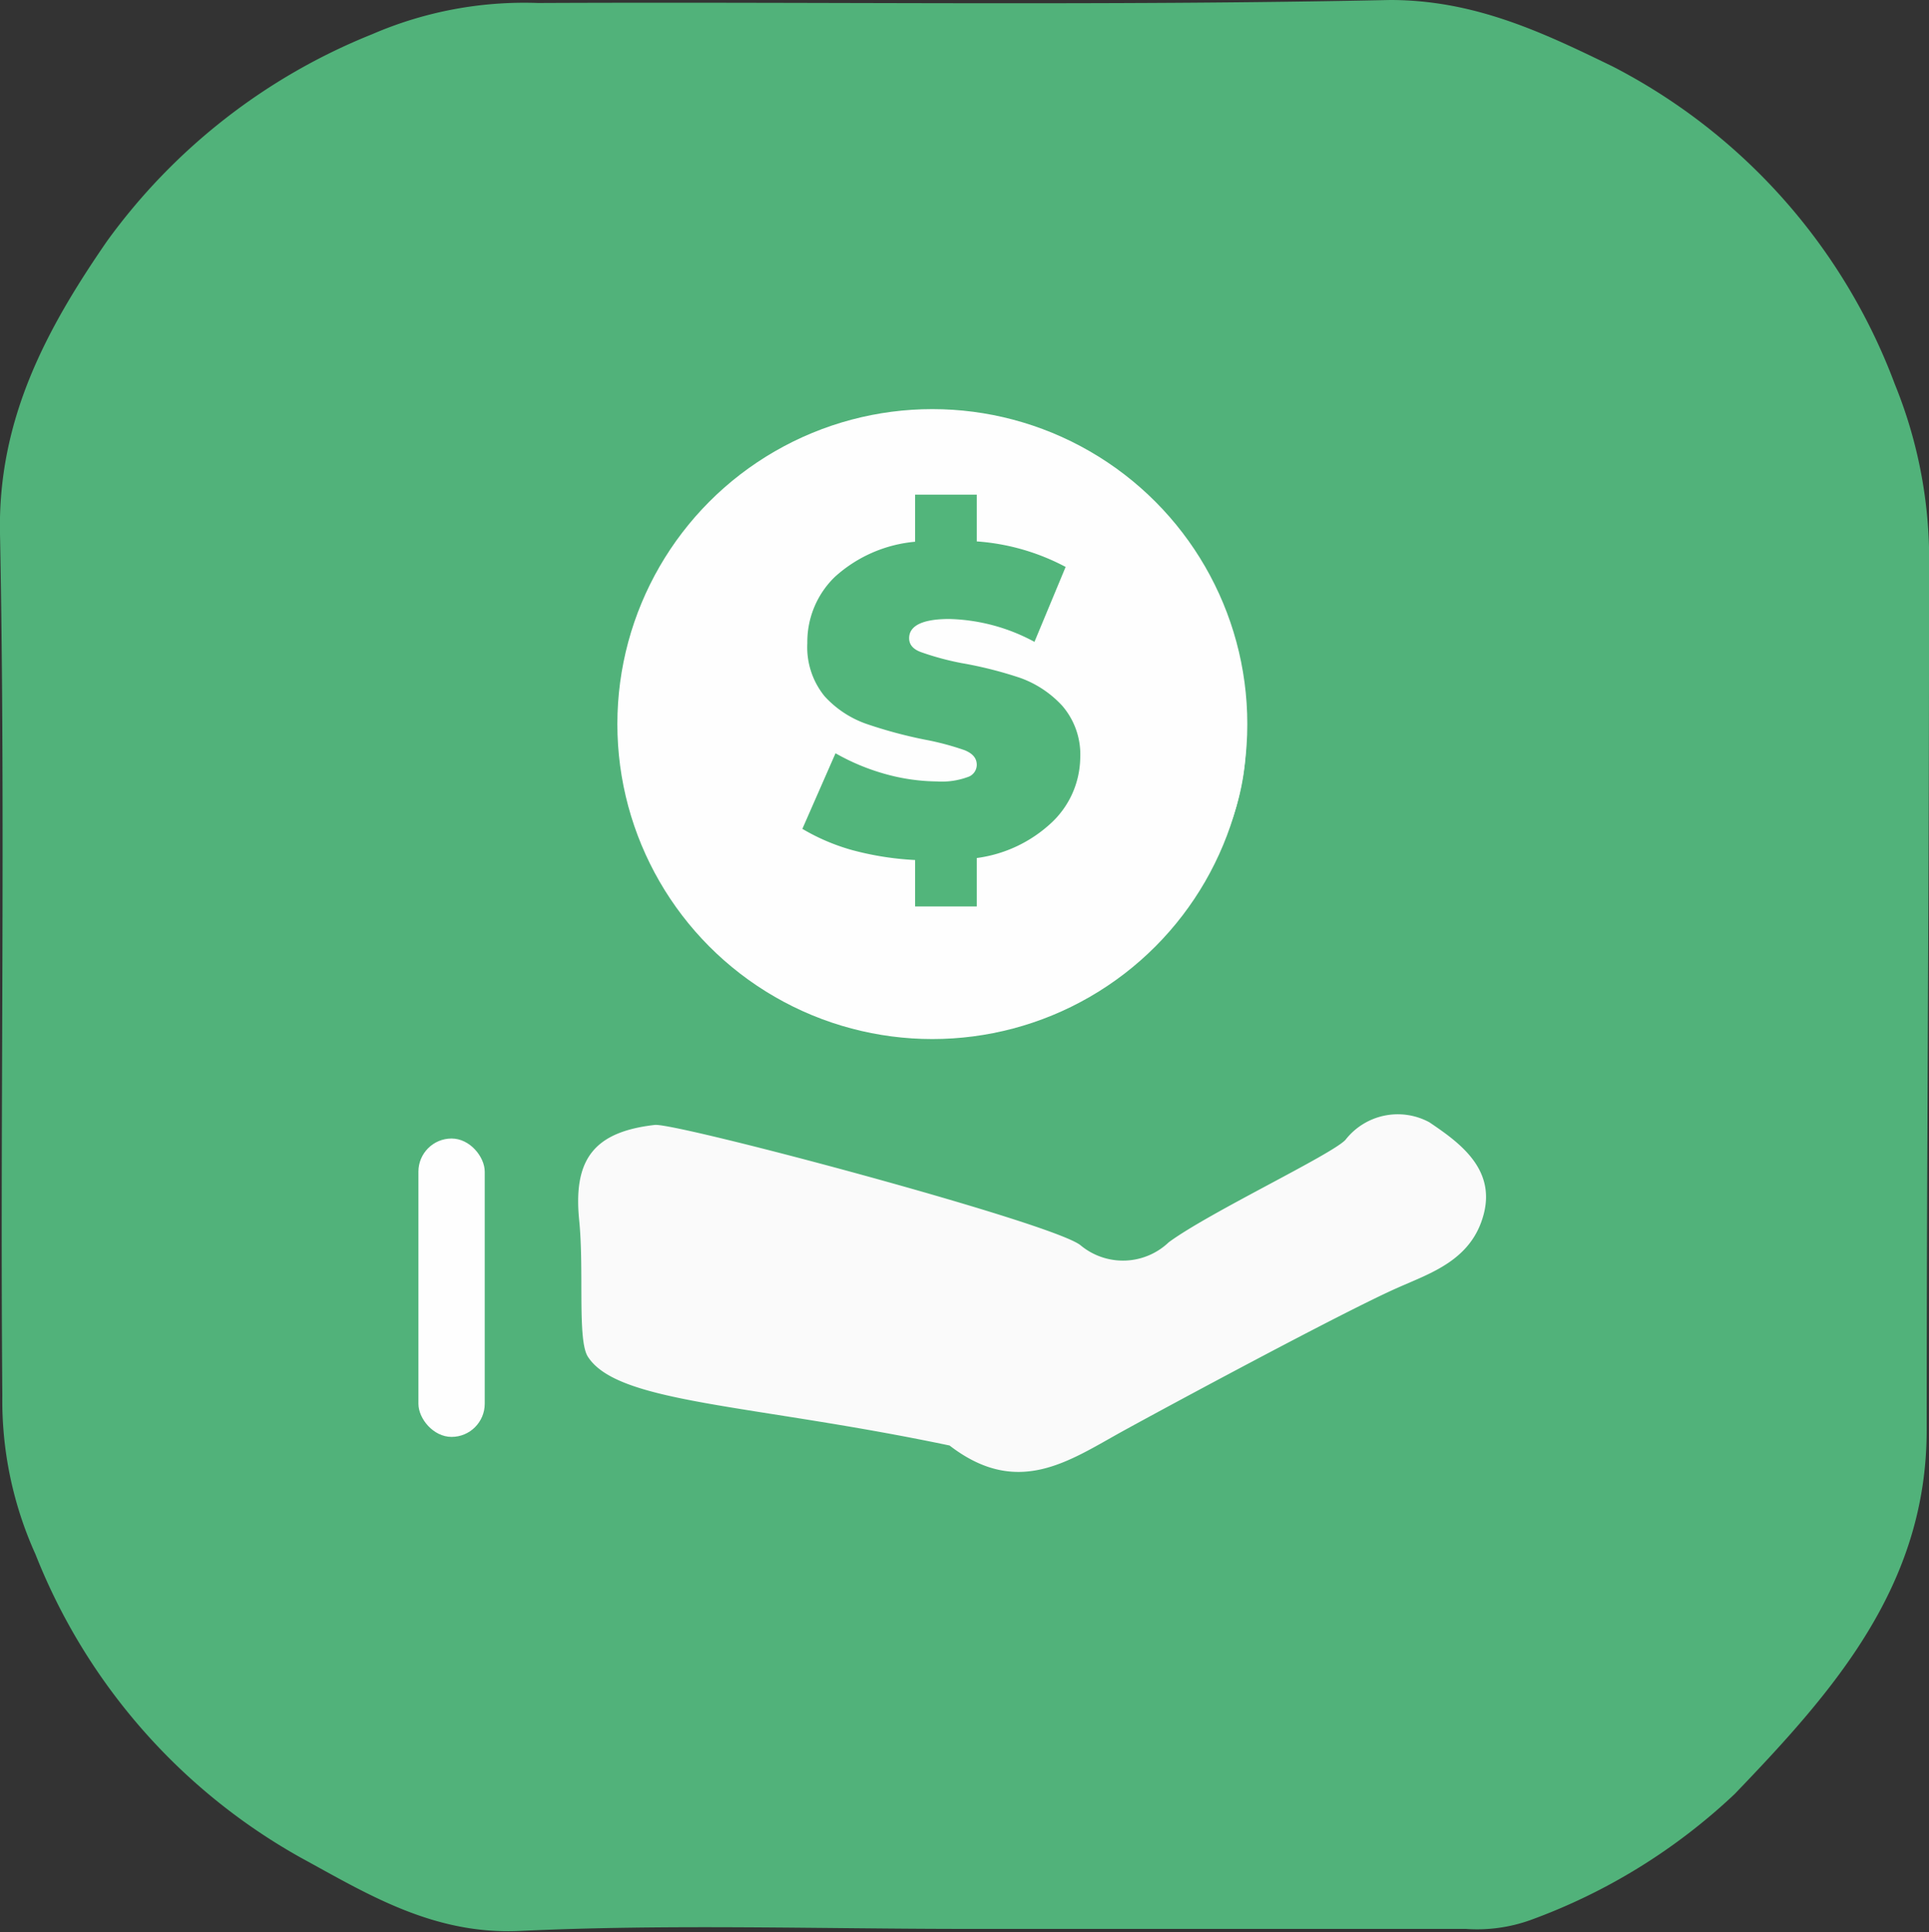
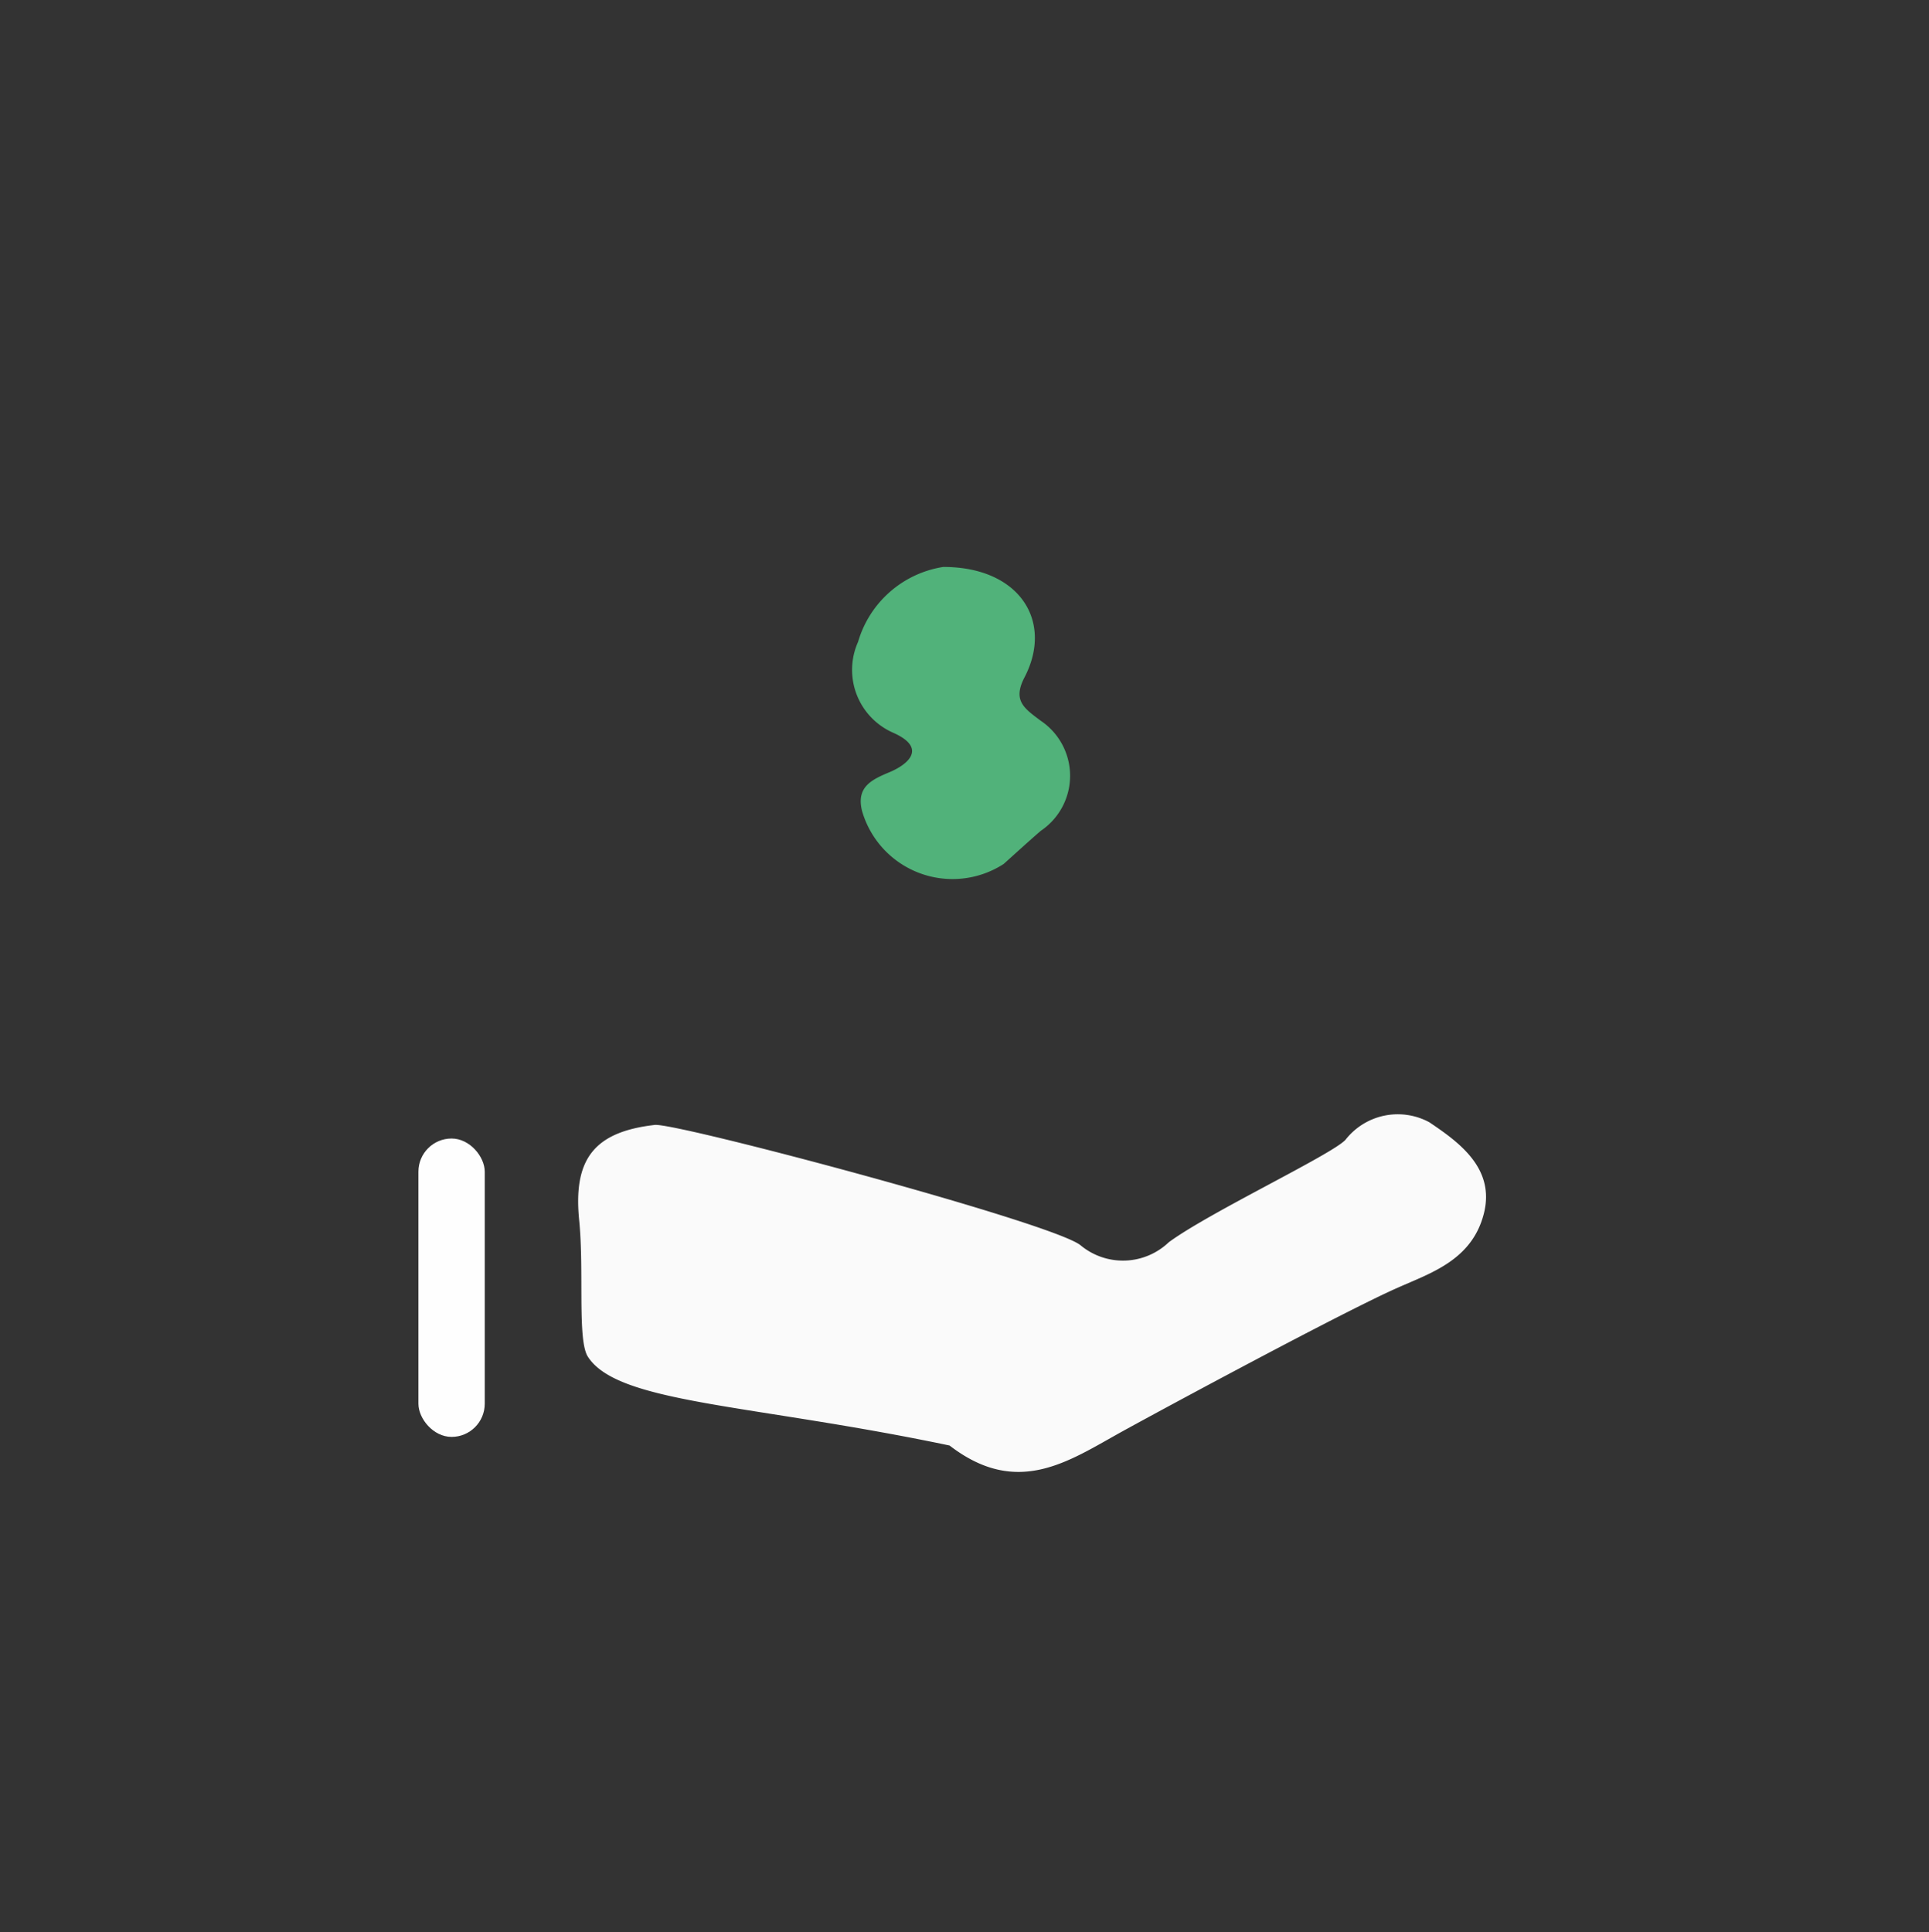
<svg xmlns="http://www.w3.org/2000/svg" viewBox="0 0 58.18 58.28">
  <rect x="0" y="0" width="58.18" height="58.28" fill="#333333" stroke="none" />
  <defs>
    <style>.cls-1{opacity:0.98;}.cls-2{fill:#52b57b;}.cls-3{fill:#fefefe;}</style>
  </defs>
  <g id="Capa_2" data-name="Capa 2">
    <g id="Capa_1-2" data-name="Capa 1">
      <g id="w6k7Yw.tif" class="cls-1">
-         <path class="cls-2" d="M57.15,11.59A17.78,17.78,0,0,0,48.63,2C46.57,1,44.5,0,41.93,0c-8.57.18-17.14.05-25.7.09a11.55,11.55,0,0,0-5,.94,18.25,18.25,0,0,0-8,6.24C1.43,9.88-.07,12.62,0,16.09c.17,8.67,0,17.35.07,26a11.25,11.25,0,0,0,1,4.79,18.08,18.08,0,0,0,8,9.15c2,1.09,4,2.34,6.63,2.21,4.49-.21,9-.06,13.51-.06v0c5,0,10,0,15,0a4.77,4.77,0,0,0,1.93-.26,17.85,17.85,0,0,0,6.18-3.81c3-3.12,5.8-6.3,5.79-11,0-8.62.08-17.24.07-25.86A14,14,0,0,0,57.15,11.59Z" />
-         <path class="cls-3" d="M37.57,22.12c.2,4.38-4.33,8.94-8.79,8.82-5.35-.14-9.57-3.91-9.56-9.28,0-4.58,4.12-8.72,9.48-8.79C33.38,12.81,37.88,17.29,37.57,22.12Zm-9.12-5a3.19,3.19,0,0,0-2.61,2.26,2.07,2.07,0,0,0,1.08,2.75c1,.46.53.9-.13,1.18s-1,.45-.83,1.17A2.84,2.84,0,0,0,30.29,26c.39-.3.75-.63,1.12-1a2,2,0,0,0,0-3.32c-.46-.37-.86-.6-.49-1.31C31.78,18.74,30.75,17.14,28.45,17.1Z" />
        <path class="cls-3" d="M32.59,37.56a2,2,0,0,0,2.66-.09c1.22-.9,4.91-2.64,5.33-3.09a2,2,0,0,1,2.53-.53c.89.6,2,1.39,1.64,2.77s-1.58,1.77-2.57,2.21c-1.6.7-7.09,3.66-8.34,4.35-1.61.89-3.15,2-5.2.42-6-1.26-10-1.26-10.91-2.68-.32-.5-.11-2.58-.26-4.1-.19-1.85.44-2.68,2.28-2.89C20.4,33.86,31.75,36.88,32.59,37.56Z" />
-         <path class="cls-3" d="M13.83,42.77c-.89-2.38-.51-4.85-.63-7.28a.62.62,0,0,1,.54-.71c.42,0,.57.33.56.67C14.24,37.88,14.49,40.34,13.83,42.77Z" />
        <path class="cls-2" d="M28.45,17.1c2.3,0,3.33,1.64,2.45,3.33-.37.71,0,.94.49,1.31a2,2,0,0,1,0,3.32c-.37.32-.73.65-1.12,1A2.84,2.84,0,0,1,26,24.46c-.18-.72.28-.94.83-1.17s1.14-.72.13-1.18a2.07,2.07,0,0,1-1.08-2.75A3.19,3.19,0,0,1,28.45,17.1Z" />
      </g>
      <rect class="cls-3" x="12.62" y="34.34" width="2" height="9" rx="1" />
-       <circle class="cls-3" cx="28.12" cy="21.84" r="9.5" />
-       <path class="cls-2" d="M31.74,24.79a4.08,4.08,0,0,1-2.28,1.09v1.46H27.6v-1.4a9,9,0,0,1-1.9-.3A6.22,6.22,0,0,1,24.2,25l1-2.28a6.58,6.58,0,0,0,1.48.62,6,6,0,0,0,1.58.23,2.26,2.26,0,0,0,.92-.13.39.39,0,0,0,.28-.37c0-.2-.12-.34-.36-.44a8.22,8.22,0,0,0-1.2-.32,13.75,13.75,0,0,1-1.78-.48A3.08,3.08,0,0,1,24.87,21a2.34,2.34,0,0,1-.52-1.6,2.73,2.73,0,0,1,.83-2,4.15,4.15,0,0,1,2.42-1.06V14.92h1.86v1.41a6.71,6.71,0,0,1,2.68.77l-.94,2.26a5.67,5.67,0,0,0-2.57-.69c-.8,0-1.21.2-1.21.58q0,.29.36.42A8.37,8.37,0,0,0,29,20a12.05,12.05,0,0,1,1.78.45,3.18,3.18,0,0,1,1.26.84,2.25,2.25,0,0,1,.54,1.59A2.73,2.73,0,0,1,31.74,24.79Z" />
    </g>
  </g>
</svg>